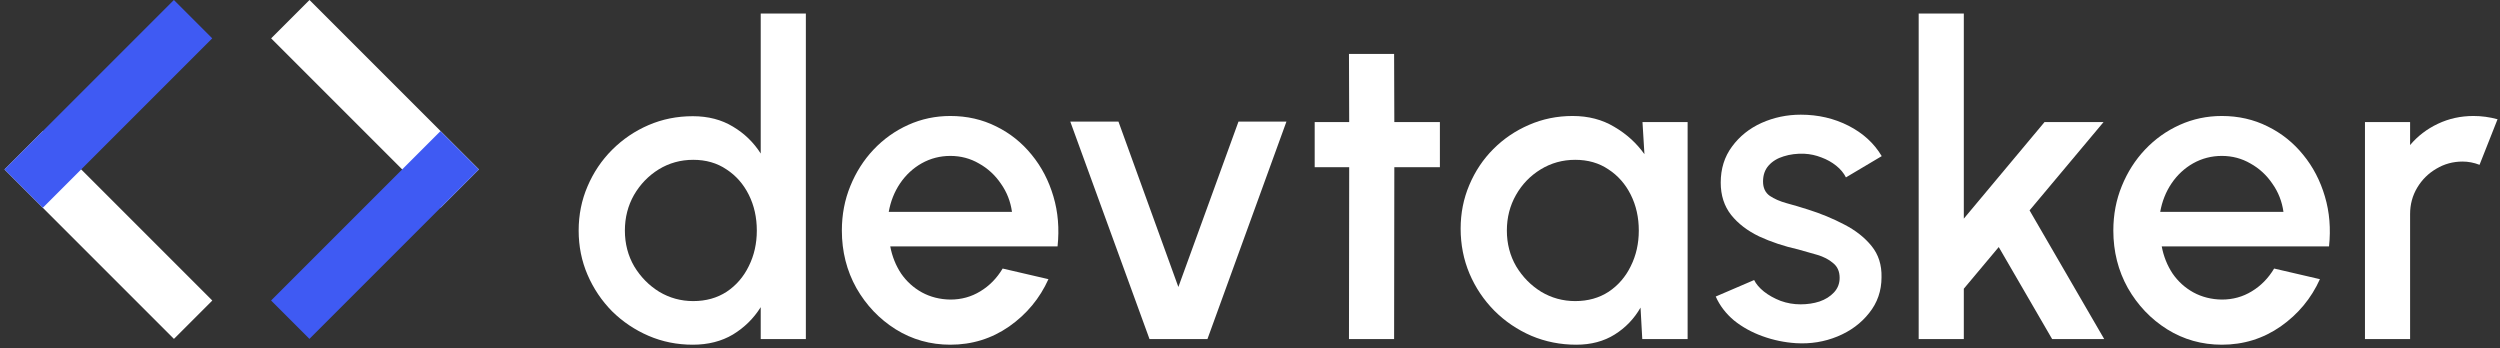
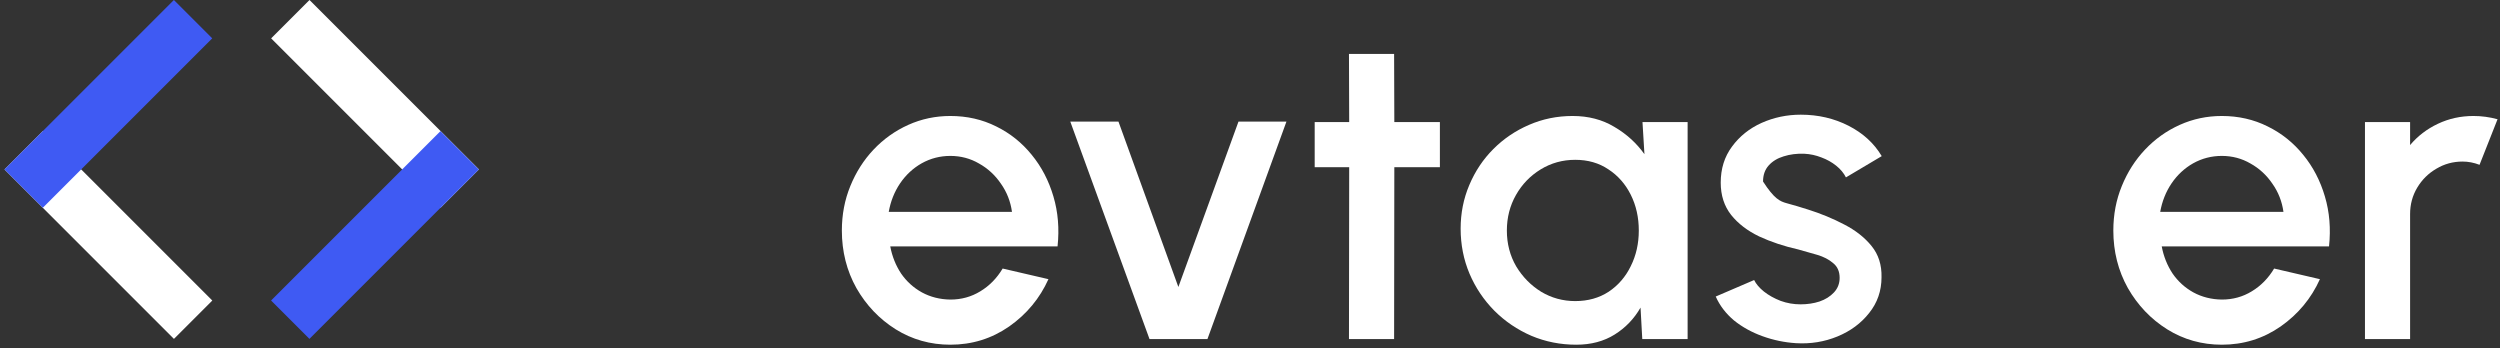
<svg xmlns="http://www.w3.org/2000/svg" width="553" height="77" viewBox="0 0 553 77" fill="none">
  <rect x="0" y="0" width="553" height="77" fill="#333333" stroke="none" />
-   <path d="M168.272 3H178.256V75H168.272V67.944C166.704 70.44 164.656 72.456 162.128 73.992C159.6 75.496 156.64 76.248 153.248 76.248C149.76 76.248 146.496 75.592 143.456 74.28C140.416 72.968 137.728 71.16 135.392 68.856C133.088 66.52 131.28 63.832 129.968 60.792C128.656 57.752 128 54.488 128 51C128 47.512 128.656 44.248 129.968 41.208C131.28 38.136 133.088 35.448 135.392 33.144C137.728 30.808 140.416 28.984 143.456 27.672C146.496 26.36 149.76 25.704 153.248 25.704C156.64 25.704 159.6 26.472 162.128 28.008C164.656 29.512 166.704 31.496 168.272 33.96V3ZM153.344 66.6C156.16 66.6 158.624 65.912 160.736 64.536C162.848 63.128 164.48 61.24 165.632 58.872C166.816 56.504 167.408 53.88 167.408 51C167.408 48.088 166.816 45.448 165.632 43.08C164.448 40.712 162.8 38.84 160.688 37.464C158.608 36.056 156.16 35.352 153.344 35.352C150.56 35.352 148.016 36.056 145.712 37.464C143.44 38.872 141.616 40.76 140.24 43.128C138.896 45.496 138.224 48.12 138.224 51C138.224 53.912 138.912 56.552 140.288 58.92C141.696 61.256 143.536 63.128 145.808 64.536C148.112 65.912 150.624 66.6 153.344 66.6Z" fill="white" />
  <path d="M210.219 76.248C205.803 76.248 201.771 75.112 198.123 72.84C194.507 70.568 191.611 67.528 189.435 63.72C187.291 59.88 186.219 55.64 186.219 51C186.219 47.48 186.843 44.2 188.091 41.16C189.339 38.088 191.051 35.4 193.227 33.096C195.435 30.76 197.995 28.936 200.907 27.624C203.819 26.312 206.923 25.656 210.219 25.656C213.899 25.656 217.275 26.424 220.347 27.96C223.419 29.464 226.043 31.56 228.219 34.248C230.395 36.904 231.995 39.976 233.019 43.464C234.043 46.92 234.347 50.6 233.931 54.504H196.923C197.339 56.712 198.139 58.712 199.323 60.504C200.539 62.264 202.075 63.656 203.931 64.68C205.819 65.704 207.915 66.232 210.219 66.264C212.651 66.264 214.859 65.656 216.843 64.44C218.859 63.224 220.507 61.544 221.787 59.4L231.915 61.752C229.995 66.008 227.099 69.496 223.227 72.216C219.355 74.904 215.019 76.248 210.219 76.248ZM196.587 46.872H223.851C223.531 44.568 222.715 42.488 221.403 40.632C220.123 38.744 218.507 37.256 216.555 36.168C214.635 35.048 212.523 34.488 210.219 34.488C207.947 34.488 205.835 35.032 203.883 36.12C201.963 37.208 200.363 38.696 199.083 40.584C197.835 42.44 197.003 44.536 196.587 46.872Z" fill="white" />
  <path d="M267.086 75H254.27L236.75 26.904H247.406L260.654 63.48L273.95 26.904H284.558L267.086 75Z" fill="white" />
  <path d="M318.505 36.984H308.425L308.377 75H298.393L298.441 36.984H290.809V27H298.441L298.393 11.928H308.377L308.425 27H318.505V36.984Z" fill="white" />
  <path d="M363.318 27H373.302V75H363.27L362.886 68.04C361.478 70.504 359.574 72.488 357.174 73.992C354.774 75.496 351.942 76.248 348.678 76.248C345.158 76.248 341.846 75.592 338.742 74.28C335.638 72.936 332.902 71.08 330.534 68.712C328.198 66.344 326.374 63.624 325.062 60.552C323.75 57.448 323.094 54.12 323.094 50.568C323.094 47.144 323.734 43.928 325.014 40.92C326.294 37.88 328.07 35.224 330.342 32.952C332.614 30.68 335.238 28.904 338.214 27.624C341.222 26.312 344.438 25.656 347.862 25.656C351.35 25.656 354.422 26.456 357.078 28.056C359.766 29.624 361.99 31.64 363.75 34.104L363.318 27ZM348.438 66.6C351.254 66.6 353.718 65.912 355.83 64.536C357.942 63.128 359.574 61.24 360.726 58.872C361.91 56.504 362.502 53.88 362.502 51C362.502 48.088 361.91 45.448 360.726 43.08C359.542 40.712 357.894 38.84 355.782 37.464C353.702 36.056 351.254 35.352 348.438 35.352C345.654 35.352 343.11 36.056 340.806 37.464C338.502 38.872 336.678 40.76 335.334 43.128C333.99 45.496 333.318 48.12 333.318 51C333.318 53.912 334.006 56.552 335.382 58.92C336.79 61.256 338.63 63.128 340.902 64.536C343.206 65.912 345.718 66.6 348.438 66.6Z" fill="white" />
-   <path d="M397.28 75.912C394.752 75.752 392.288 75.24 389.888 74.376C387.488 73.512 385.376 72.344 383.552 70.872C381.76 69.368 380.416 67.608 379.52 65.592L388.016 61.944C388.432 62.808 389.152 63.656 390.176 64.488C391.232 65.32 392.464 66.008 393.872 66.552C395.28 67.064 396.752 67.32 398.288 67.32C399.792 67.32 401.184 67.112 402.464 66.696C403.776 66.248 404.848 65.576 405.68 64.68C406.512 63.784 406.928 62.712 406.928 61.464C406.928 60.056 406.448 58.968 405.488 58.2C404.56 57.4 403.392 56.792 401.984 56.376C400.576 55.96 399.168 55.56 397.76 55.176C394.624 54.472 391.744 53.512 389.12 52.296C386.528 51.048 384.464 49.464 382.928 47.544C381.392 45.592 380.624 43.208 380.624 40.392C380.624 37.32 381.456 34.664 383.12 32.424C384.784 30.152 386.96 28.408 389.648 27.192C392.368 25.976 395.264 25.368 398.336 25.368C402.176 25.368 405.696 26.184 408.896 27.816C412.096 29.448 414.544 31.688 416.24 34.536L408.32 39.24C407.84 38.28 407.12 37.416 406.16 36.648C405.2 35.88 404.112 35.272 402.896 34.824C401.68 34.344 400.416 34.072 399.104 34.008C397.472 33.944 395.952 34.136 394.544 34.584C393.168 35 392.064 35.672 391.232 36.6C390.4 37.528 389.984 38.712 389.984 40.152C389.984 41.56 390.48 42.616 391.472 43.32C392.464 43.992 393.712 44.536 395.216 44.952C396.752 45.368 398.32 45.832 399.92 46.344C402.768 47.24 405.44 48.344 407.936 49.656C410.432 50.936 412.448 52.52 413.984 54.408C415.52 56.296 416.256 58.6 416.192 61.32C416.192 64.328 415.28 66.968 413.456 69.24C411.664 71.512 409.328 73.24 406.448 74.424C403.568 75.608 400.512 76.104 397.28 75.912Z" fill="white" />
-   <path d="M465.451 75H453.931L442.123 54.648L434.395 63.864V75H424.411V3H434.395V48.36L452.251 27H465.307L448.939 46.536L465.451 75Z" fill="white" />
+   <path d="M397.28 75.912C394.752 75.752 392.288 75.24 389.888 74.376C387.488 73.512 385.376 72.344 383.552 70.872C381.76 69.368 380.416 67.608 379.52 65.592L388.016 61.944C388.432 62.808 389.152 63.656 390.176 64.488C391.232 65.32 392.464 66.008 393.872 66.552C395.28 67.064 396.752 67.32 398.288 67.32C399.792 67.32 401.184 67.112 402.464 66.696C403.776 66.248 404.848 65.576 405.68 64.68C406.512 63.784 406.928 62.712 406.928 61.464C406.928 60.056 406.448 58.968 405.488 58.2C404.56 57.4 403.392 56.792 401.984 56.376C400.576 55.96 399.168 55.56 397.76 55.176C394.624 54.472 391.744 53.512 389.12 52.296C386.528 51.048 384.464 49.464 382.928 47.544C381.392 45.592 380.624 43.208 380.624 40.392C380.624 37.32 381.456 34.664 383.12 32.424C384.784 30.152 386.96 28.408 389.648 27.192C392.368 25.976 395.264 25.368 398.336 25.368C402.176 25.368 405.696 26.184 408.896 27.816C412.096 29.448 414.544 31.688 416.24 34.536L408.32 39.24C407.84 38.28 407.12 37.416 406.16 36.648C405.2 35.88 404.112 35.272 402.896 34.824C401.68 34.344 400.416 34.072 399.104 34.008C397.472 33.944 395.952 34.136 394.544 34.584C393.168 35 392.064 35.672 391.232 36.6C390.4 37.528 389.984 38.712 389.984 40.152C392.464 43.992 393.712 44.536 395.216 44.952C396.752 45.368 398.32 45.832 399.92 46.344C402.768 47.24 405.44 48.344 407.936 49.656C410.432 50.936 412.448 52.52 413.984 54.408C415.52 56.296 416.256 58.6 416.192 61.32C416.192 64.328 415.28 66.968 413.456 69.24C411.664 71.512 409.328 73.24 406.448 74.424C403.568 75.608 400.512 76.104 397.28 75.912Z" fill="white" />
  <path d="M491.469 76.248C487.053 76.248 483.021 75.112 479.373 72.84C475.757 70.568 472.861 67.528 470.685 63.72C468.541 59.88 467.469 55.64 467.469 51C467.469 47.48 468.093 44.2 469.341 41.16C470.589 38.088 472.301 35.4 474.477 33.096C476.685 30.76 479.245 28.936 482.157 27.624C485.069 26.312 488.173 25.656 491.469 25.656C495.149 25.656 498.525 26.424 501.597 27.96C504.669 29.464 507.293 31.56 509.469 34.248C511.645 36.904 513.245 39.976 514.269 43.464C515.293 46.92 515.597 50.6 515.181 54.504H478.173C478.589 56.712 479.389 58.712 480.573 60.504C481.789 62.264 483.325 63.656 485.181 64.68C487.069 65.704 489.165 66.232 491.469 66.264C493.901 66.264 496.109 65.656 498.093 64.44C500.109 63.224 501.757 61.544 503.037 59.4L513.165 61.752C511.245 66.008 508.349 69.496 504.477 72.216C500.605 74.904 496.269 76.248 491.469 76.248ZM477.837 46.872H505.101C504.781 44.568 503.965 42.488 502.653 40.632C501.373 38.744 499.757 37.256 497.805 36.168C495.885 35.048 493.773 34.488 491.469 34.488C489.197 34.488 487.085 35.032 485.133 36.12C483.213 37.208 481.613 38.696 480.333 40.584C479.085 42.44 478.253 44.536 477.837 46.872Z" fill="white" />
  <path d="M523.13 75V27H533.114V32.088C534.778 30.104 536.826 28.536 539.258 27.384C541.69 26.232 544.314 25.656 547.13 25.656C548.922 25.656 550.698 25.896 552.458 26.376L548.474 36.456C547.226 35.976 545.978 35.736 544.73 35.736C542.618 35.736 540.682 36.264 538.922 37.32C537.162 38.344 535.754 39.736 534.698 41.496C533.642 43.256 533.114 45.208 533.114 47.352V75H523.13Z" fill="white" />
  <rect x="46.962" y="66.477" width="12" height="53" transform="rotate(135 46.962 66.477)" fill="white" />
  <rect x="38.46" width="12" height="53" transform="rotate(45 38.46 0)" fill="#3F5AF3" />
  <rect width="12" height="53" transform="matrix(-0.707 0.707 0.707 0.707 68.463 0)" fill="white" />
  <rect width="12" height="53" transform="matrix(0.707 0.707 0.707 -0.707 59.961 66.477)" fill="#3F5AF3" />
</svg>